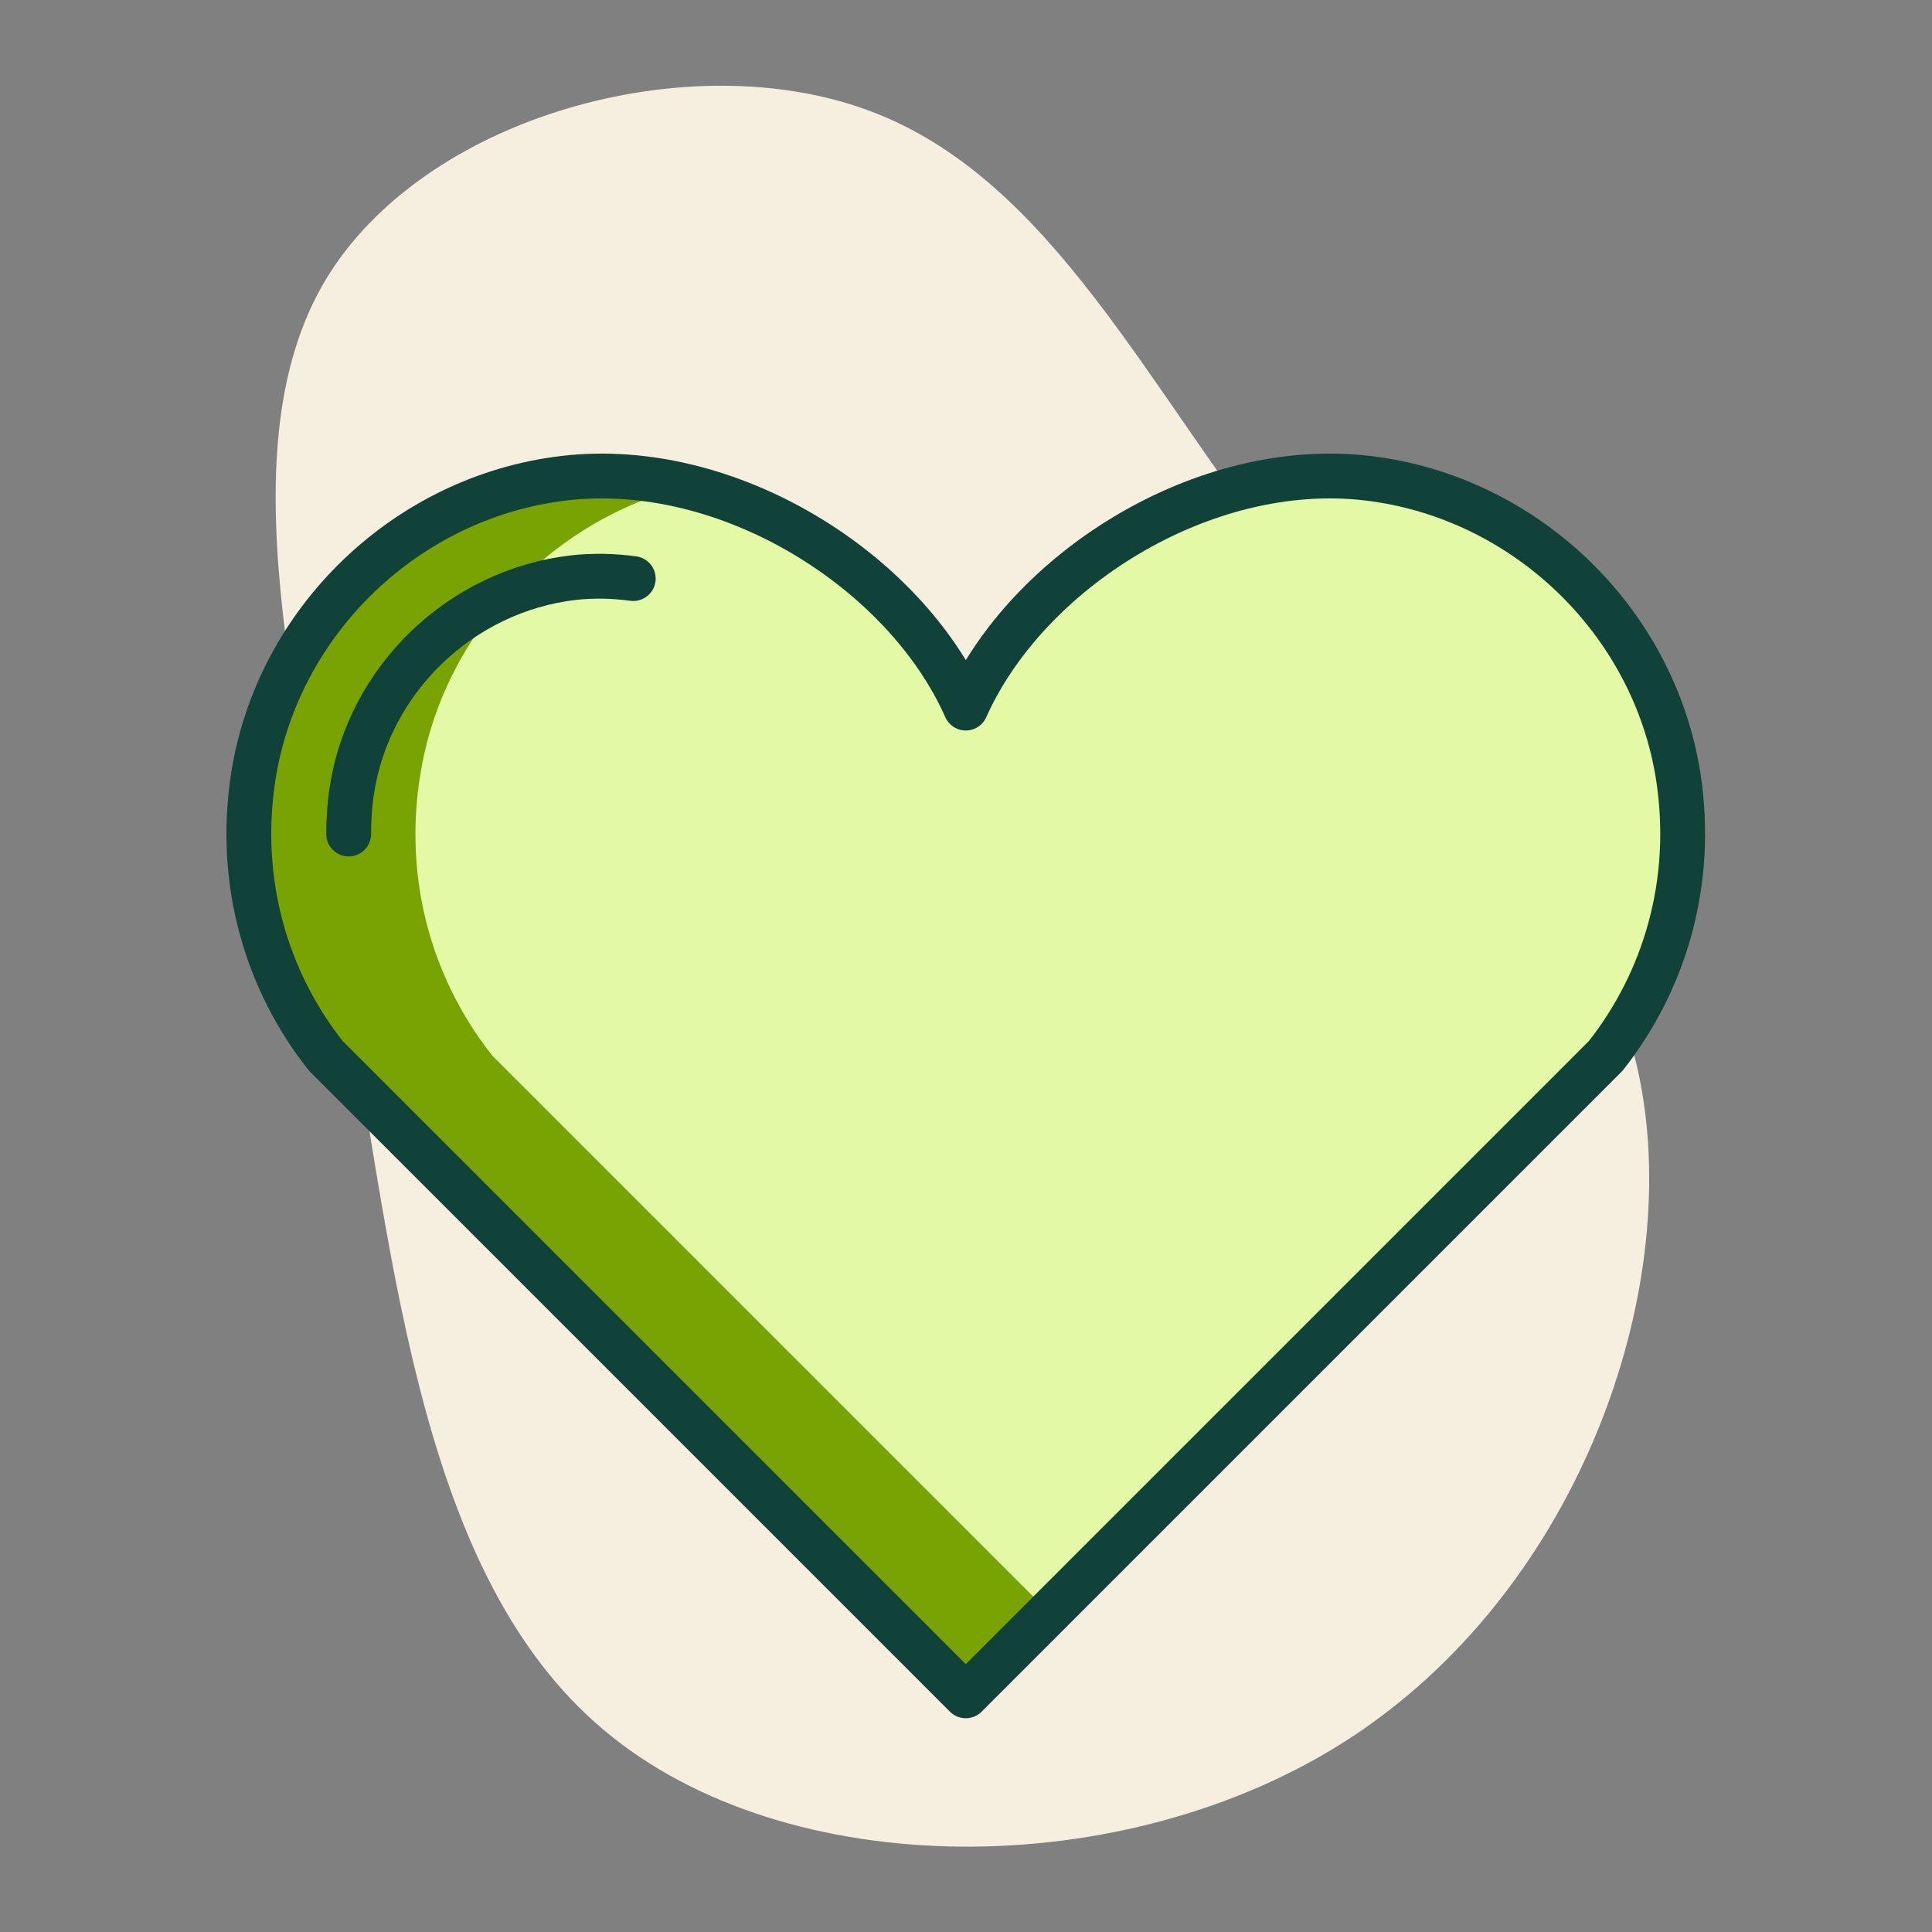
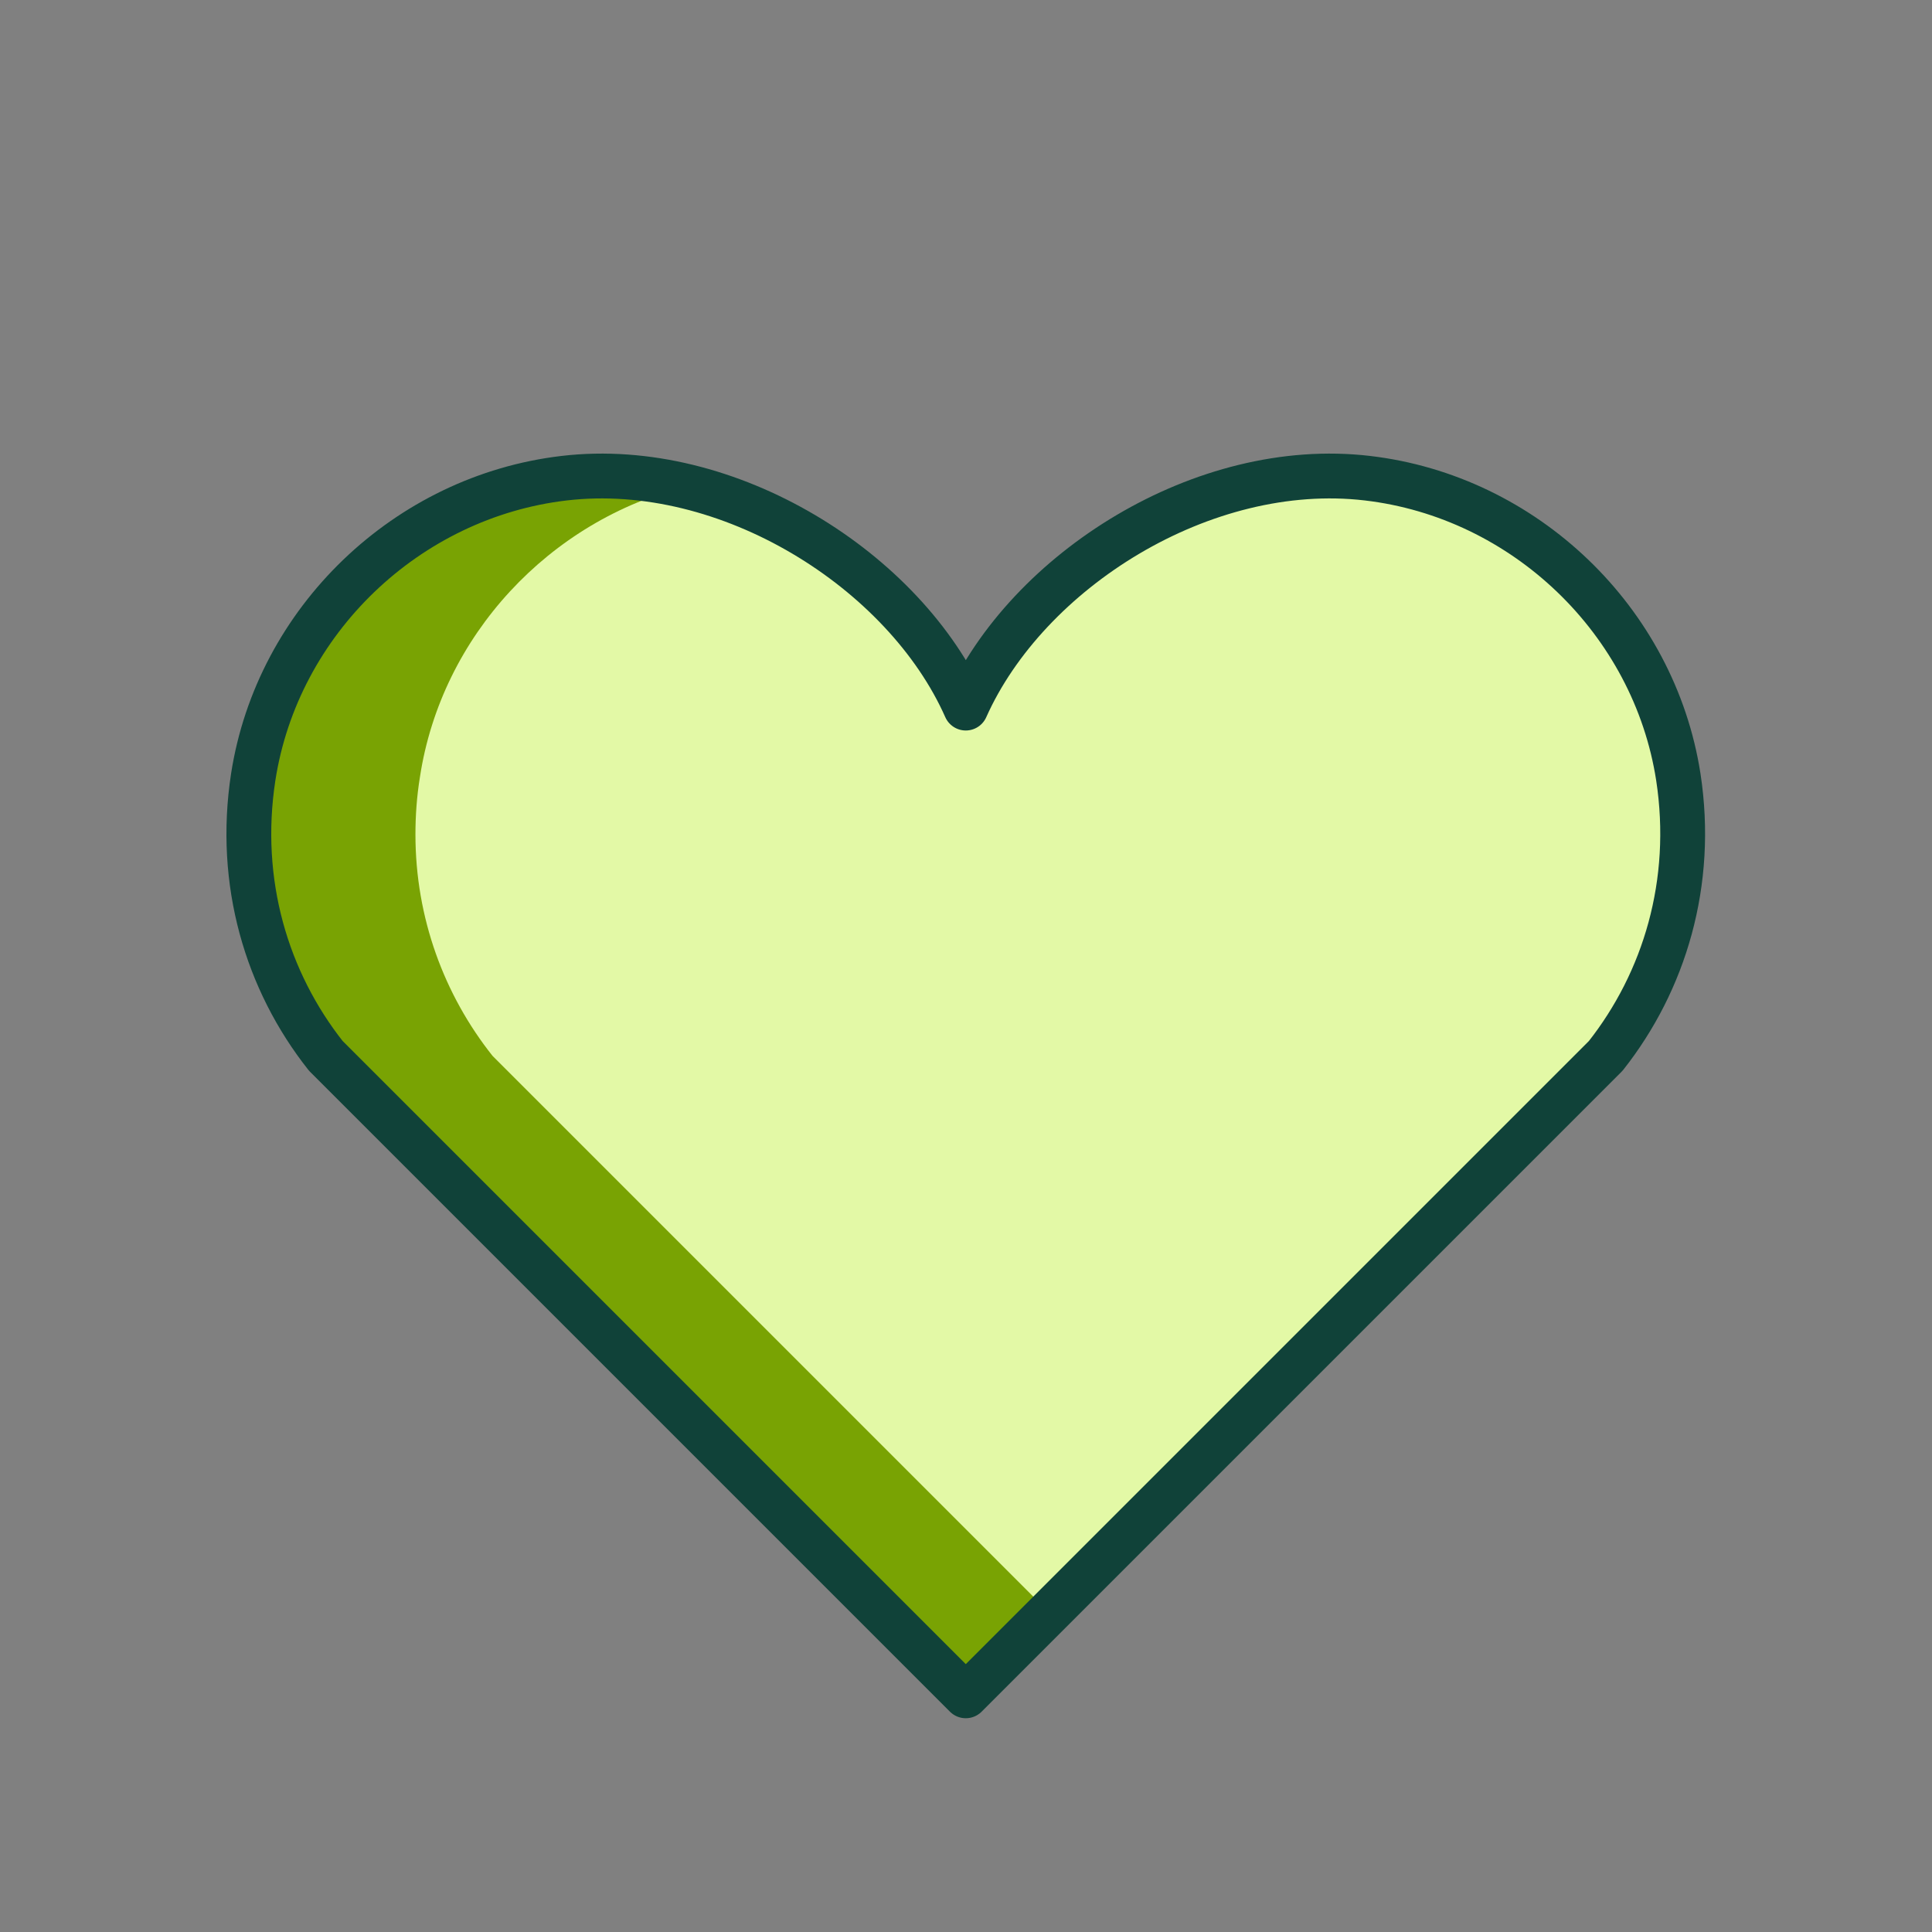
<svg xmlns="http://www.w3.org/2000/svg" id="Layer_1" width="43.11" height="43.11" viewBox="0 0 43.11 43.11">
  <rect x="0" y="0" width="43.11" height="43.11" fill="#808080" stroke="none" />
  <defs>
    <style>.cls-1{fill:none;stroke:#104239;stroke-linecap:round;stroke-linejoin:round;}.cls-2{fill:#f6efdf;}.cls-3{fill:#e3f9a6;}.cls-4{fill:#79a303;}</style>
  </defs>
-   <path class="cls-2" d="m28.7,12.57c3.09,3.91,7.12,7,7.94,11.79.82,4.79-1.55,11.2-6.54,14.44-4.99,3.24-12.55,3.24-16.63-.2-4.06-3.41-4.67-10.27-5.75-16.57s-2.66-12.05-.47-15.76c2.19-3.68,8.14-5.31,12.17-3.79,4.06,1.52,6.19,6.22,9.28,10.1Z" />
  <path class="cls-3" d="m21.55,37.84l-14.28-14.28h0c-1.32-1.66-1.98-3.87-1.62-6.22.54-3.49,3.43-6.26,6.94-6.67,3.66-.43,7.6,2.06,8.96,5.13,1.37-3.07,5.3-5.56,8.96-5.13,3.51.41,6.4,3.18,6.94,6.67.36,2.36-.3,4.56-1.62,6.22h0s-14.28,14.28-14.28,14.28Z" />
  <path class="cls-4" d="m10.99,23.56l12.42,12.42-1.86,1.86-14.28-14.28c-1.08-1.37-1.72-3.09-1.72-4.95,0-.42.03-.84.1-1.27.54-3.49,3.43-6.27,6.94-6.68.91-.1,1.83-.03,2.73.19-3.05.76-5.47,3.33-5.95,6.49-.07.43-.1.86-.1,1.28,0,1.86.64,3.58,1.72,4.94Z" />
-   <path class="cls-1" d="m7.78,18.61c0-.32.02-.64.07-.97.38-2.49,2.44-4.46,4.94-4.75.44-.05.9-.04,1.34.02" />
  <path class="cls-1" d="m21.55,37.84l-14.28-14.28h0c-1.32-1.67-1.98-3.87-1.62-6.22.54-3.49,3.43-6.26,6.94-6.67,3.66-.43,7.6,2.06,8.96,5.13,1.37-3.07,5.3-5.56,8.96-5.13,3.51.41,6.4,3.18,6.94,6.67.36,2.36-.31,4.56-1.62,6.22h0l-14.28,14.28Z" />
</svg>